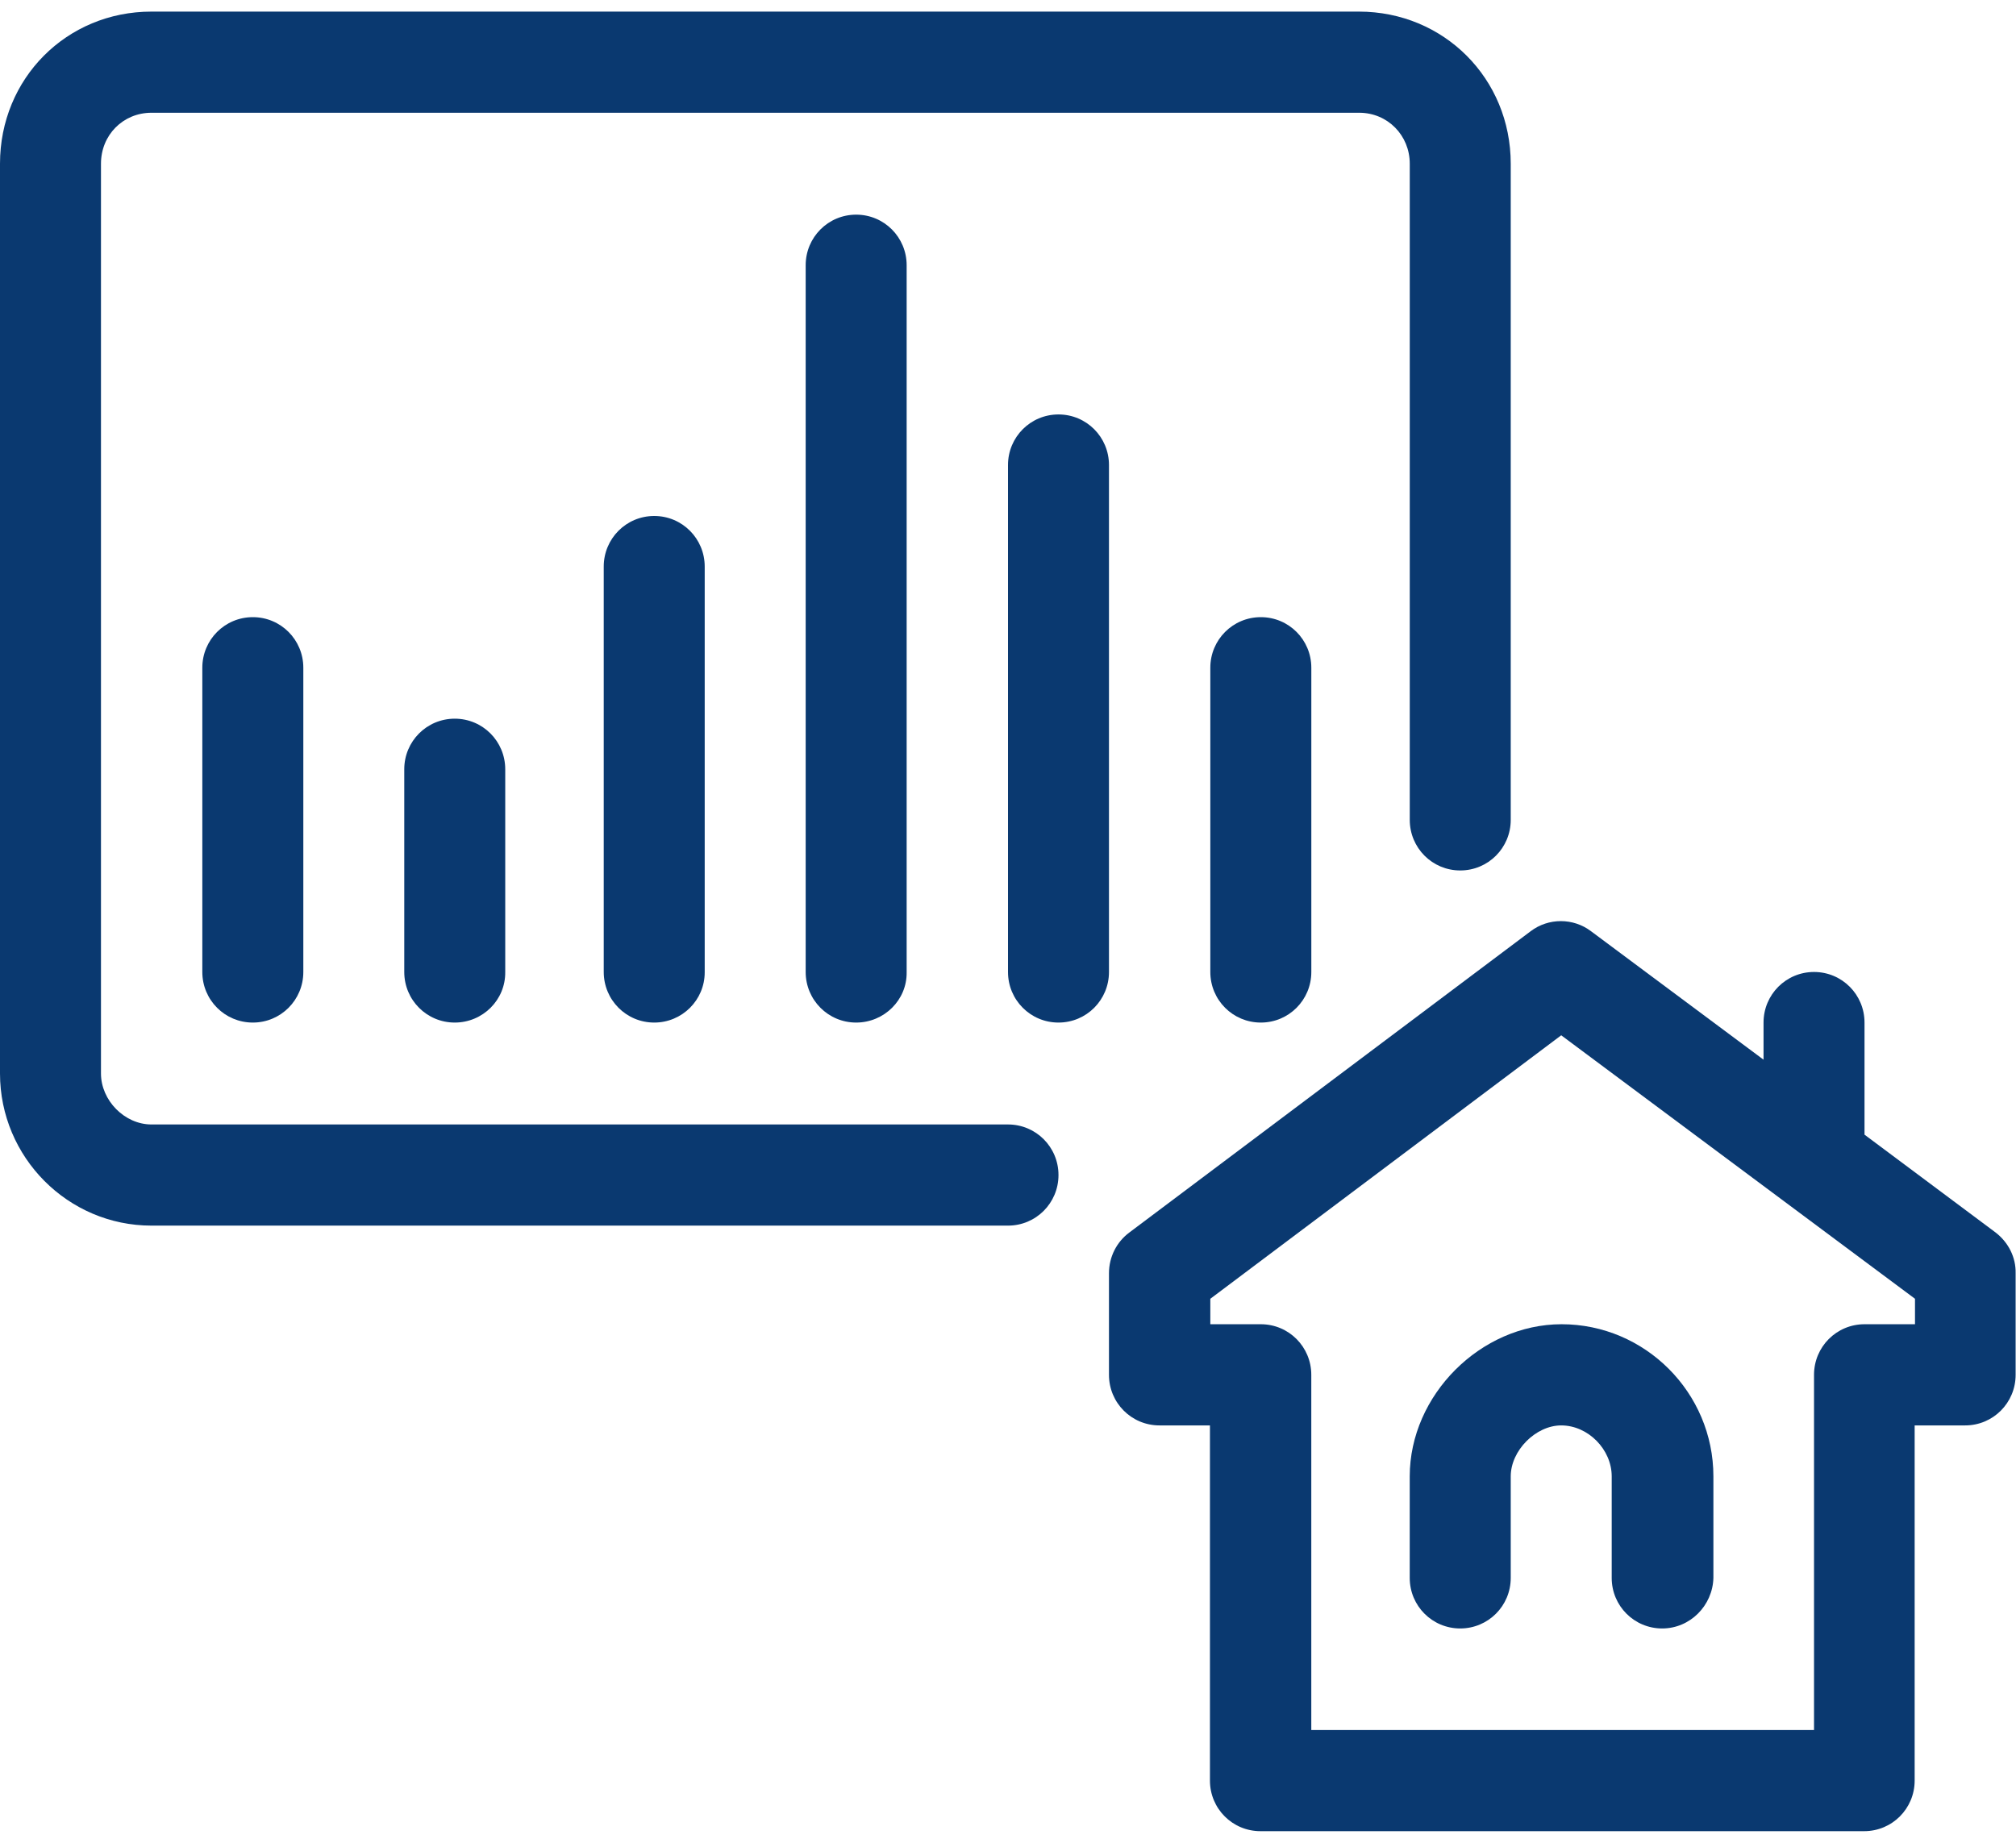
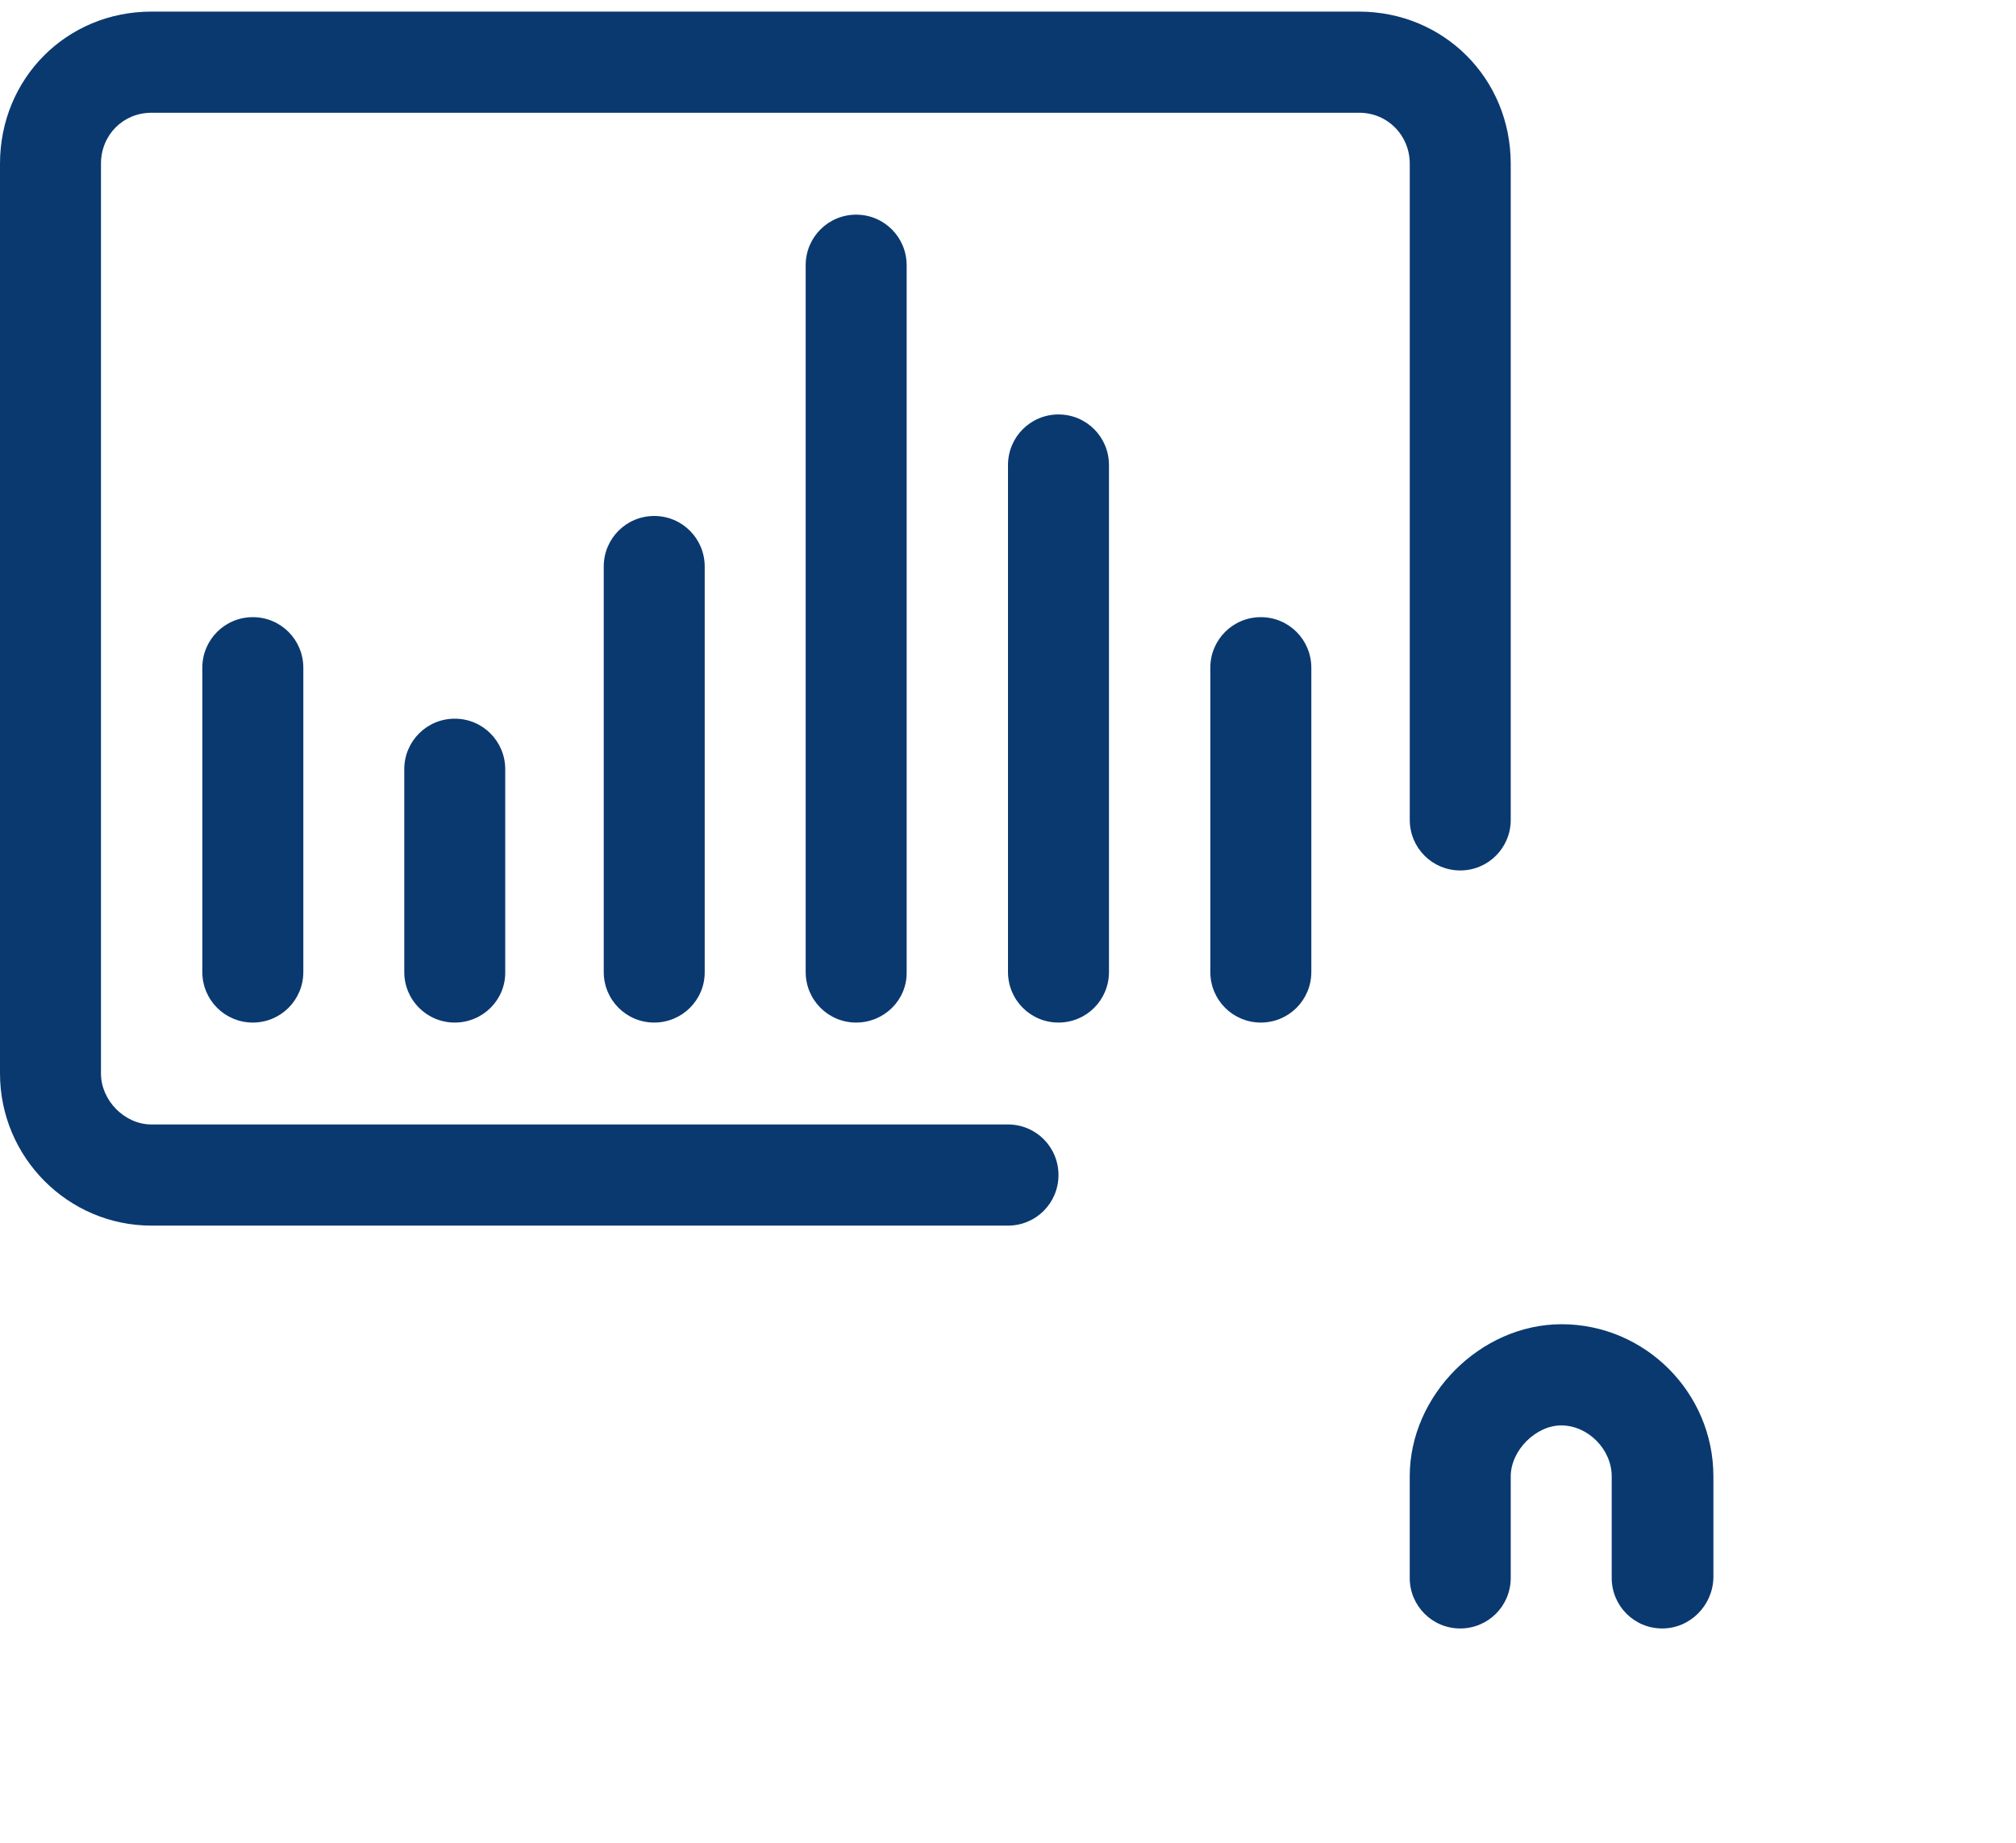
<svg xmlns="http://www.w3.org/2000/svg" width="70" height="64" viewBox="0 0 70 64" fill="none">
  <g clip-path="url(#clip0_11918_1215)">
    <path d="M8.779 35.514C7.807 35.514 7.025 34.73 7.025 33.757V23.191C7.025 22.218 7.807 21.434 8.779 21.434C9.75 21.434 10.532 22.218 10.532 23.191V33.757C10.532 34.73 9.75 35.514 8.779 35.514Z" fill="#0A3970" />
    <path d="M15.79 35.514C14.819 35.514 14.037 34.73 14.037 33.757V26.717C14.037 25.744 14.819 24.96 15.79 24.96C16.761 24.96 17.543 25.744 17.543 26.717V33.757C17.556 34.73 16.761 35.514 15.79 35.514Z" fill="#0A3970" />
    <path d="M22.716 35.514C21.745 35.514 20.963 34.73 20.963 33.757V19.677C20.963 18.704 21.745 17.92 22.716 17.92C23.687 17.92 24.469 18.704 24.469 19.677V33.77C24.469 34.73 23.687 35.514 22.716 35.514Z" fill="#0A3970" />
    <path d="M29.728 35.514C28.757 35.514 27.975 34.73 27.975 33.757V9.212C27.975 8.239 28.757 7.455 29.728 7.455C30.699 7.455 31.481 8.239 31.481 9.212V33.77C31.494 34.73 30.699 35.514 29.728 35.514Z" fill="#0A3970" />
    <path d="M36.753 35.514C35.782 35.514 35 34.73 35 33.757V16.151C35 15.178 35.782 14.394 36.753 14.394C37.724 14.394 38.506 15.178 38.506 16.151V33.757C38.506 34.73 37.724 35.514 36.753 35.514Z" fill="#0A3970" />
    <path d="M43.779 35.514C42.807 35.514 42.025 34.73 42.025 33.757V23.191C42.025 22.218 42.807 21.434 43.779 21.434C44.75 21.434 45.532 22.218 45.532 23.191V33.757C45.532 34.73 44.75 35.514 43.779 35.514Z" fill="#0A3970" />
    <path d="M57.715 56.557C56.744 56.557 55.962 55.774 55.962 54.801V51.274C55.962 50.339 55.142 49.505 54.209 49.505C53.326 49.505 52.456 50.377 52.456 51.274V54.801C52.456 55.774 51.673 56.557 50.702 56.557C49.731 56.557 48.949 55.774 48.949 54.801V51.274C48.949 48.456 51.409 45.991 54.221 45.991C57.122 45.991 59.493 48.367 59.493 51.274V54.801C59.468 55.761 58.686 56.557 57.715 56.557Z" fill="#0A3970" />
-     <path d="M69.293 42.806L64.74 39.407V35.514C64.74 34.541 63.958 33.757 62.987 33.757C62.016 33.757 61.234 34.541 61.234 35.514V36.803L55.243 32.341C54.625 31.874 53.767 31.874 53.149 32.341L39.212 42.806C38.771 43.135 38.506 43.653 38.506 44.222V47.748C38.506 48.721 39.288 49.505 40.259 49.505H42.012V61.84C42.012 62.814 42.794 63.597 43.765 63.597H64.728C65.699 63.597 66.481 62.814 66.481 61.84V49.505H68.234C69.205 49.505 69.987 48.721 69.987 47.748V44.222C70 43.666 69.735 43.148 69.293 42.806ZM66.493 45.991H64.74C63.769 45.991 62.987 46.775 62.987 47.748V60.084H45.531V47.748C45.531 46.775 44.749 45.991 43.778 45.991H42.025V45.107L54.209 35.956L66.493 45.107V45.991Z" fill="#0A3970" />
    <path d="M35 42.566H5.259C2.359 42.566 0 40.19 0 37.283V5.686C0 2.728 2.308 0.403 5.259 0.403H47.184C50.135 0.403 52.456 2.728 52.456 5.686V28.474C52.456 29.447 51.674 30.231 50.703 30.231C49.731 30.231 48.95 29.447 48.95 28.474V5.686C48.95 4.7 48.18 3.916 47.196 3.916H5.259C4.276 3.916 3.506 4.687 3.506 5.686V37.283C3.506 38.218 4.326 39.053 5.259 39.053H35C35.971 39.053 36.753 39.836 36.753 40.809C36.753 41.783 35.971 42.566 35 42.566Z" fill="#0A3970" />
  </g>
  <defs>
    <clipPath id="clip0_11918_1215">
      <rect width="70" height="63.194" fill="white" transform="translate(0 0.403)" />
    </clipPath>
  </defs>
</svg>